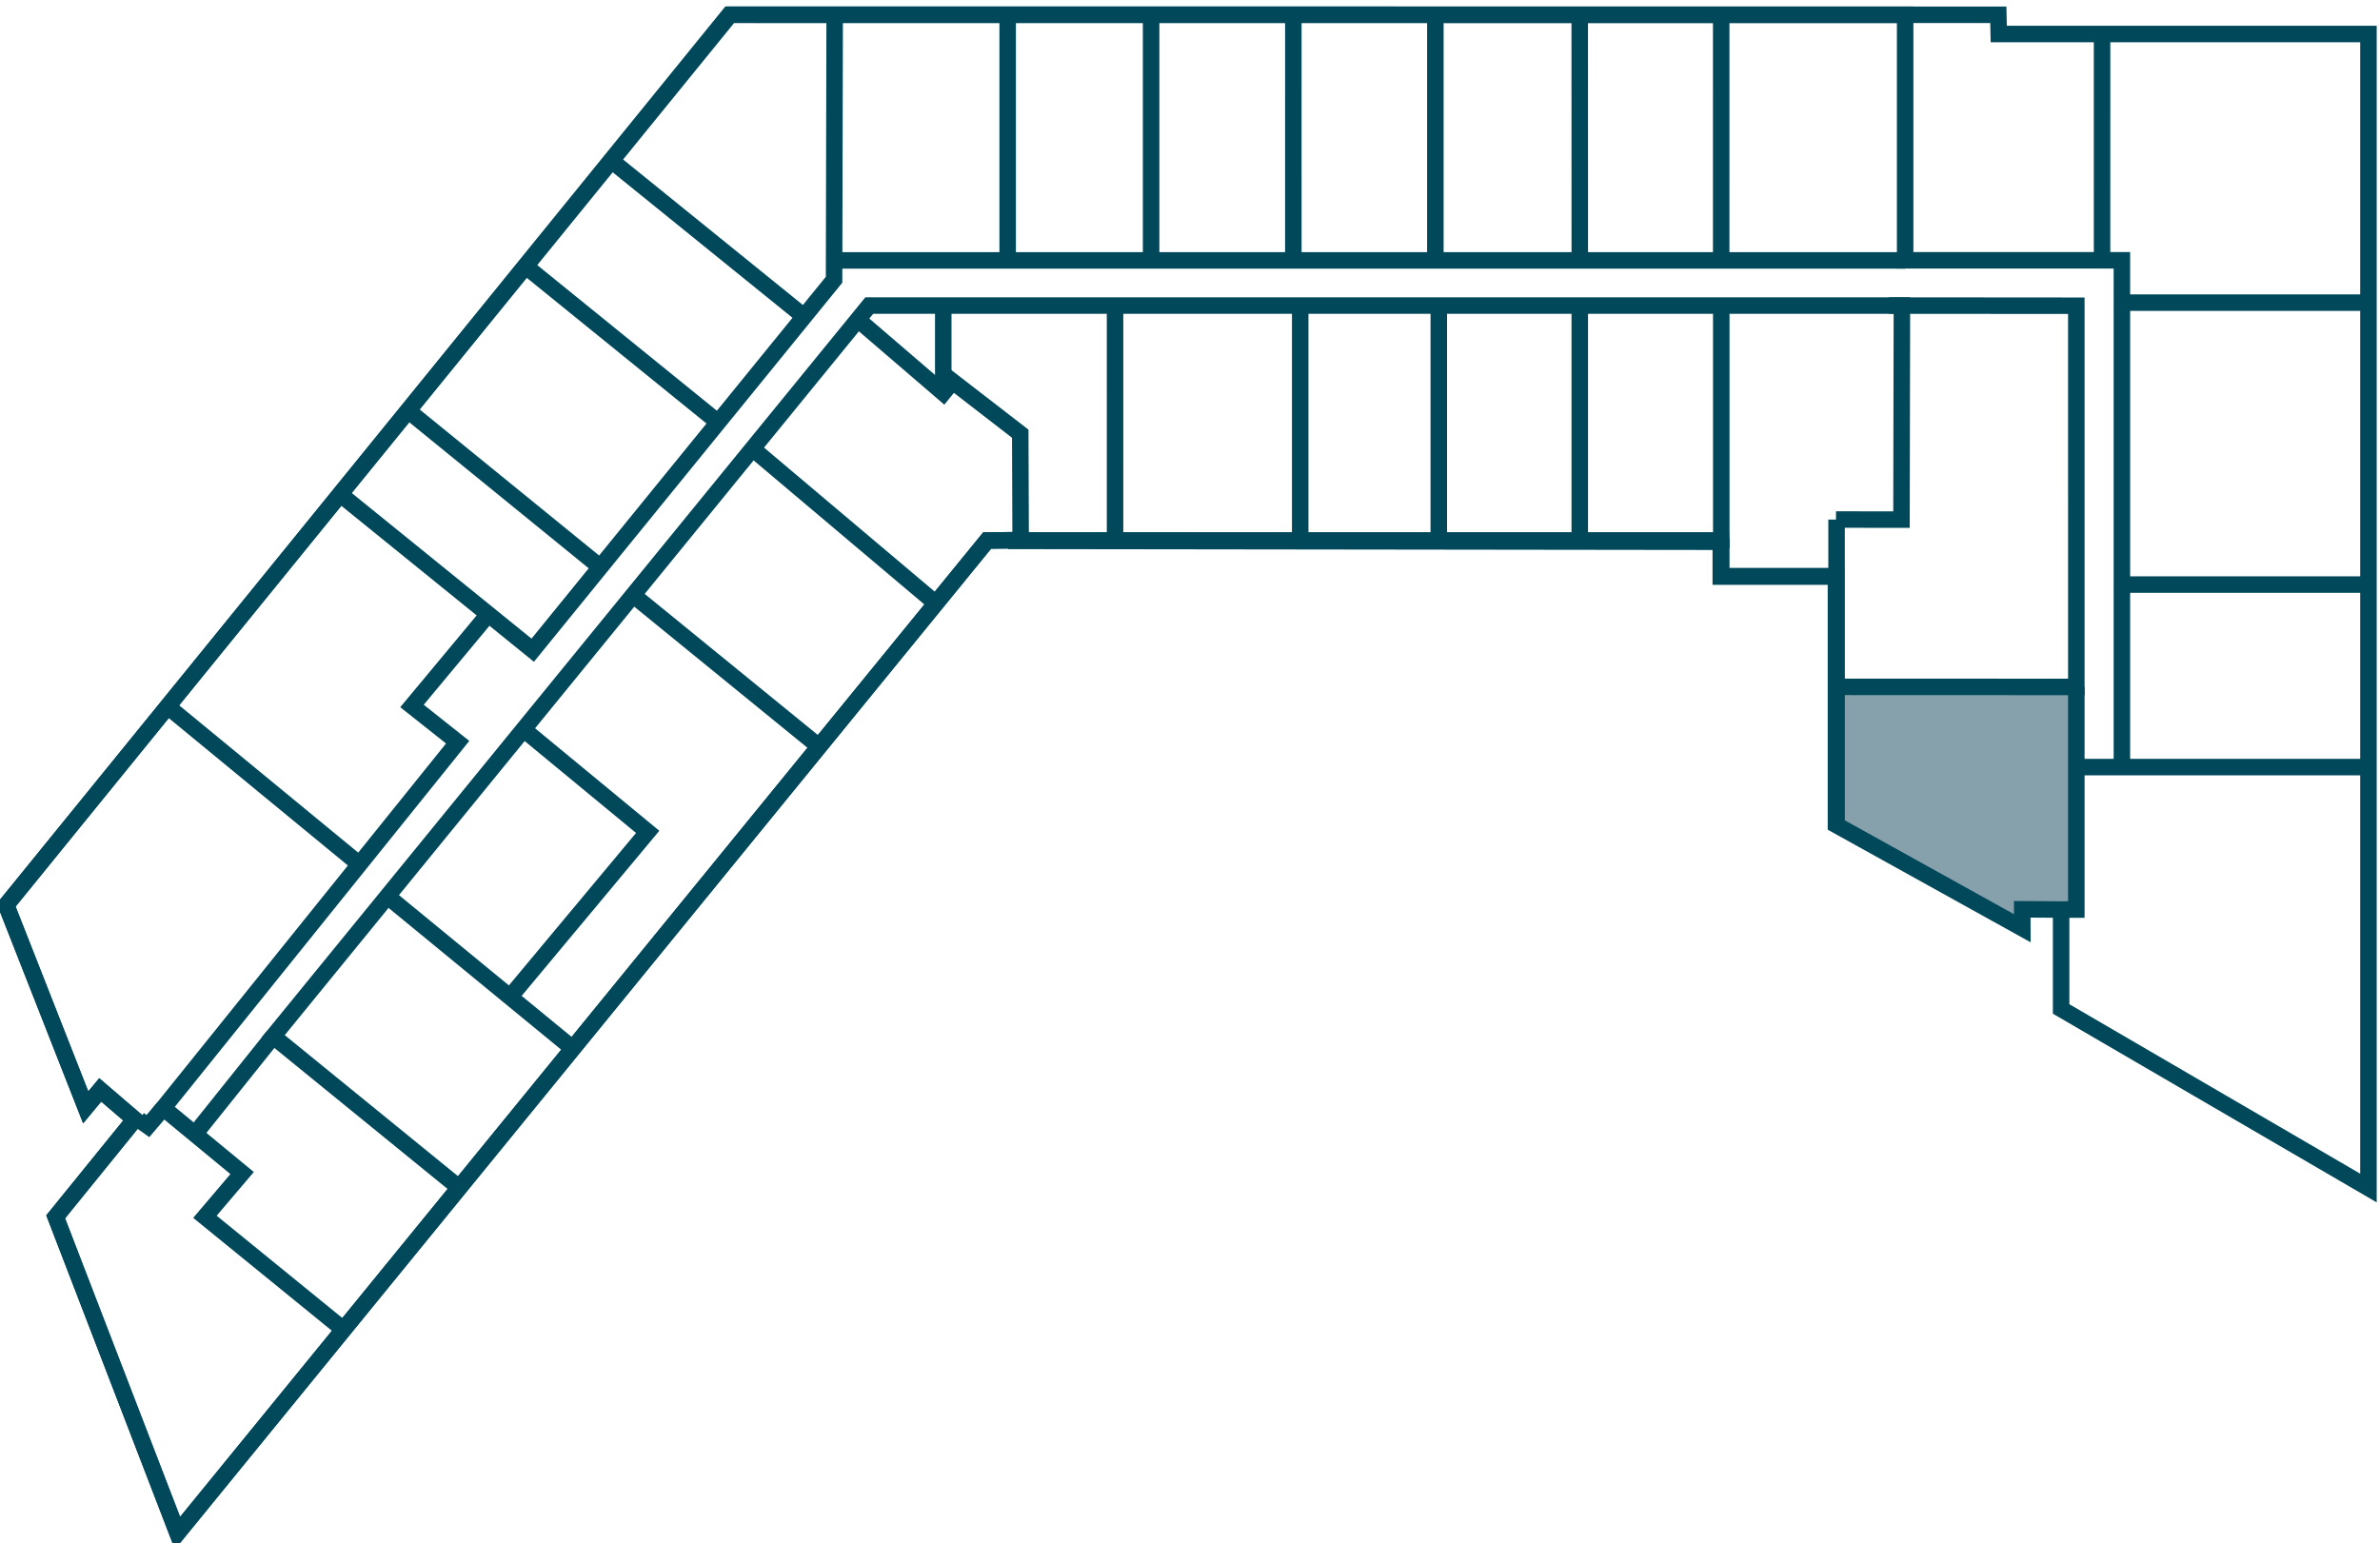
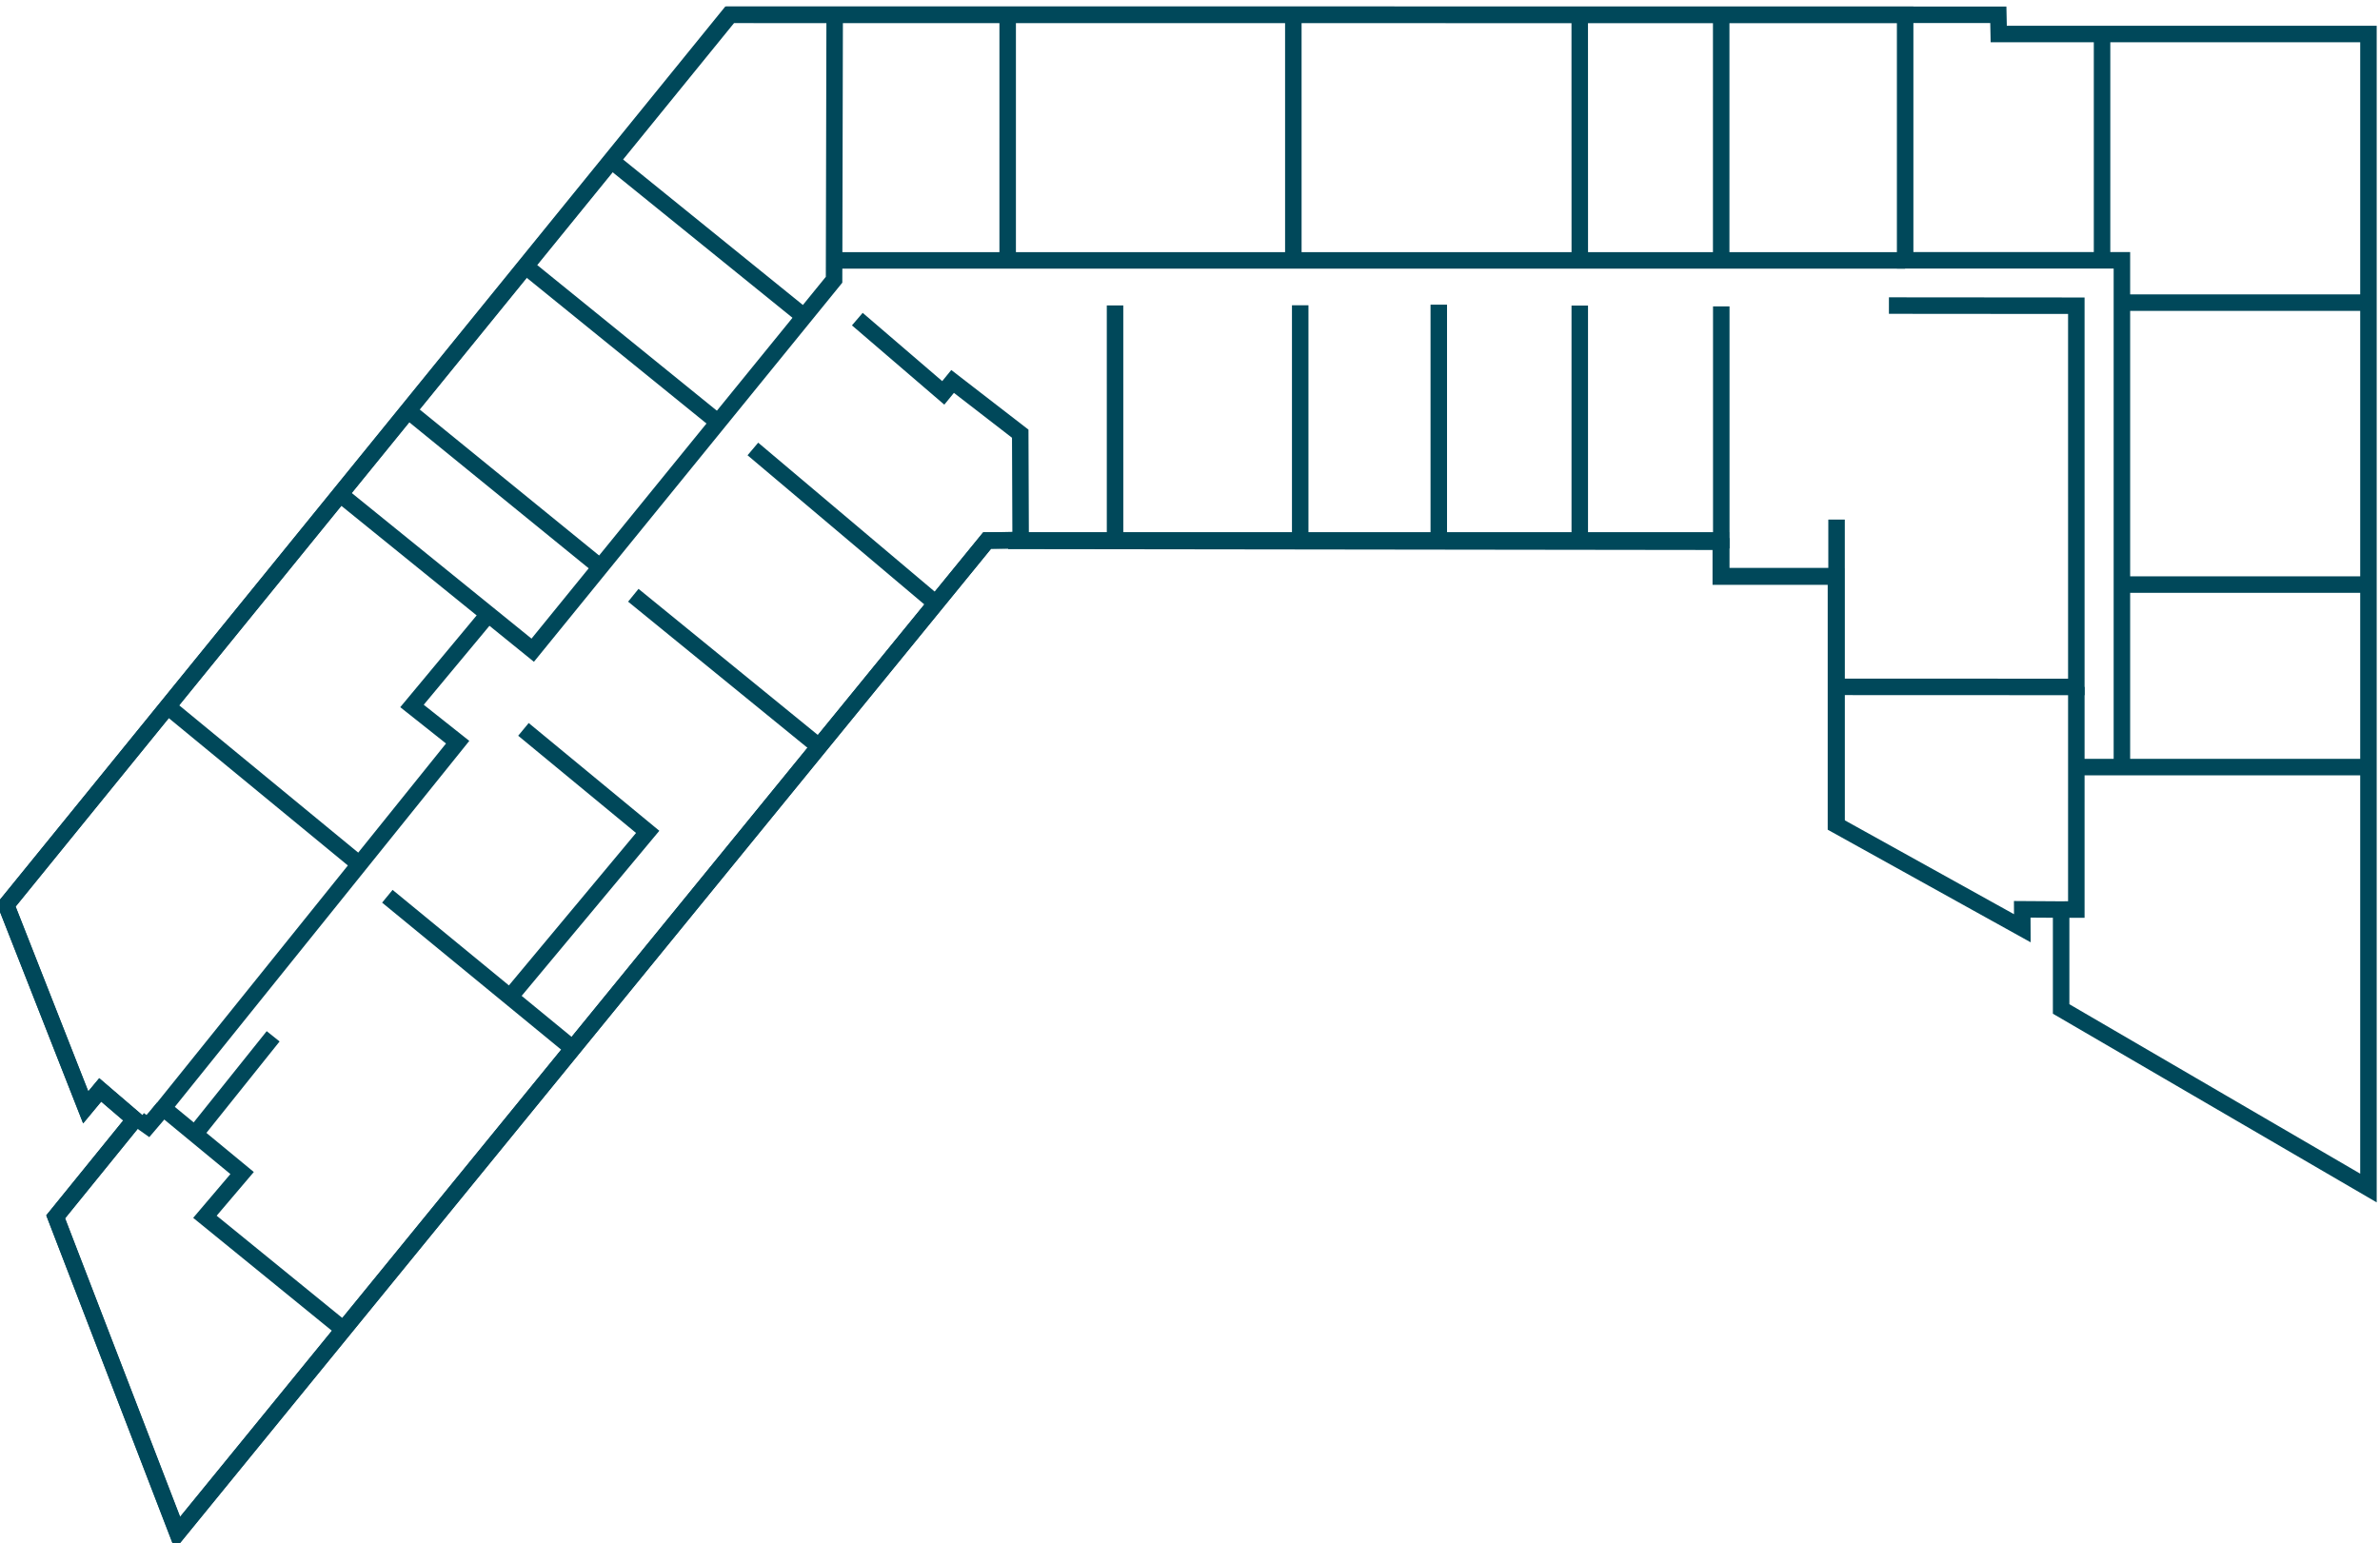
<svg xmlns="http://www.w3.org/2000/svg" viewBox="0 0 577.002 374.099">
  <defs>
    <style>.cls-1{fill:#86a0ac;}.cls-2{fill:none;stroke:#00485a;stroke-miterlimit:10;stroke-width:4px;}</style>
  </defs>
  <title>floorplate-</title>
  <g id="Floor_4" data-name="Floor 4">
    <g id="Outlines-3" data-name="Outlines">
-       <polygon class="cls-1" points="490.266 220.478 503.379 220.539 503.499 168.489 445.326 166.537 445.252 199.942 490.29 225.07 490.266 220.478" />
      <polyline class="cls-2" points="123.642 241.731 157.023 201.702 126.903 176.85" />
      <line class="cls-2" x1="138.734" y1="254.124" x2="93.908" y2="217.314" />
      <line class="cls-2" x1="417.94" y1="131.358" x2="244.414" y2="131.138" />
      <line class="cls-2" x1="315.221" y1="74.018" x2="315.221" y2="131.456" />
      <line class="cls-2" x1="198.627" y1="181.07" x2="153.54" y2="144.332" />
      <line class="cls-2" x1="226.811" y1="146.236" x2="182.525" y2="108.861" />
      <polyline class="cls-2" points="118.39 148.937 99.883 171.175 110.954 179.958 39.585 268.662 58.696 284.425 49.683 295.03 83.474 322.535" />
      <line class="cls-2" x1="87.088" y1="209.522" x2="40.639" y2="171.301" />
      <line class="cls-2" x1="174.197" y1="102.481" x2="127.144" y2="64.331" />
      <line class="cls-2" x1="194.973" y1="76.782" x2="148.166" y2="38.898" />
      <line class="cls-2" x1="145.538" y1="137.506" x2="98.883" y2="99.534" />
      <line class="cls-2" x1="313.555" y1="63.124" x2="313.552" y2="3.581" />
      <line class="cls-2" x1="383" y1="63.108" x2="382.987" y2="3.588" />
-       <line class="cls-2" x1="347.986" y1="63.114" x2="347.986" y2="3.464" />
      <line class="cls-2" x1="417.282" y1="63.114" x2="417.285" y2="3.588" />
      <line class="cls-2" x1="417.302" y1="132.979" x2="417.302" y2="74.287" />
      <line class="cls-2" x1="270.332" y1="130.947" x2="270.329" y2="74.063" />
-       <line class="cls-2" x1="279.073" y1="63.213" x2="279.073" y2="3.575" />
      <line class="cls-2" x1="382.995" y1="74.092" x2="382.995" y2="131.358" />
      <polyline class="cls-2" points="202.356 3.293 202.209 67.829 129.151 157.654 82.205 119.625" />
-       <polyline class="cls-2" points="445.114 125.972 460.991 125.989 461.094 74.091 210.739 74.09 66.222 251.274 111.407 288.061" />
      <line class="cls-2" x1="445.252" y1="199.942" x2="445.252" y2="125.981" />
-       <line class="cls-2" x1="228.682" y1="95.264" x2="228.682" y2="74.128" />
      <polyline class="cls-2" points="514.43 186.001 514.43 63.114 461.878 63.114 461.878 3.588 176.801 3.562 1.511 219.47 20.764 268.486 24.3 264.262 32.655 271.438 13.495 295.057 43.062 371.725 239.29 131.089 247.443 130.915 247.345 105.157 230.948 92.485 228.682 95.264 207.846 77.375" />
      <polyline class="cls-2" points="445.326 166.537 503.381 166.561 503.379 74.128 457.947 74.091" />
      <line class="cls-2" x1="509.617" y1="63.114" x2="509.62" y2="8.597" />
      <line class="cls-2" x1="514.43" y1="73.378" x2="574.794" y2="73.381" />
      <line class="cls-2" x1="514.43" y1="141.745" x2="574.794" y2="141.748" />
      <line class="cls-2" x1="503.527" y1="185.998" x2="574.892" y2="186.001" />
      <polyline class="cls-2" points="445.254 139.697 417.284 139.695 417.284 130.47" />
      <line class="cls-2" x1="461.862" y1="63.138" x2="202.338" y2="63.138" />
      <line class="cls-2" x1="244.3" y1="3.588" x2="244.298" y2="63.119" />
      <polygon class="cls-2" points="43.004 371.726 239.339 131.04 417.183 131.04 417.183 139.807 445.105 139.807 445.105 199.997 490.29 225.07 490.266 220.478 499.696 220.539 499.696 244.642 574.203 288.059 574.203 8.253 484.569 8.253 484.47 3.588 177.013 3.588 1.49 219.446 20.792 268.512 24.291 264.276 32.653 271.422 13.498 295.034 43.004 371.726" />
      <polyline class="cls-2" points="500.58 220.539 503.379 220.539 503.381 166.561" />
      <line class="cls-2" x1="66.222" y1="251.274" x2="47.246" y2="274.981" />
      <polyline class="cls-2" points="33.718 271.517 35.858 273.03 39.585 268.662" />
      <line class="cls-2" x1="348.816" y1="73.872" x2="348.816" y2="131.138" />
    </g>
  </g>
</svg>